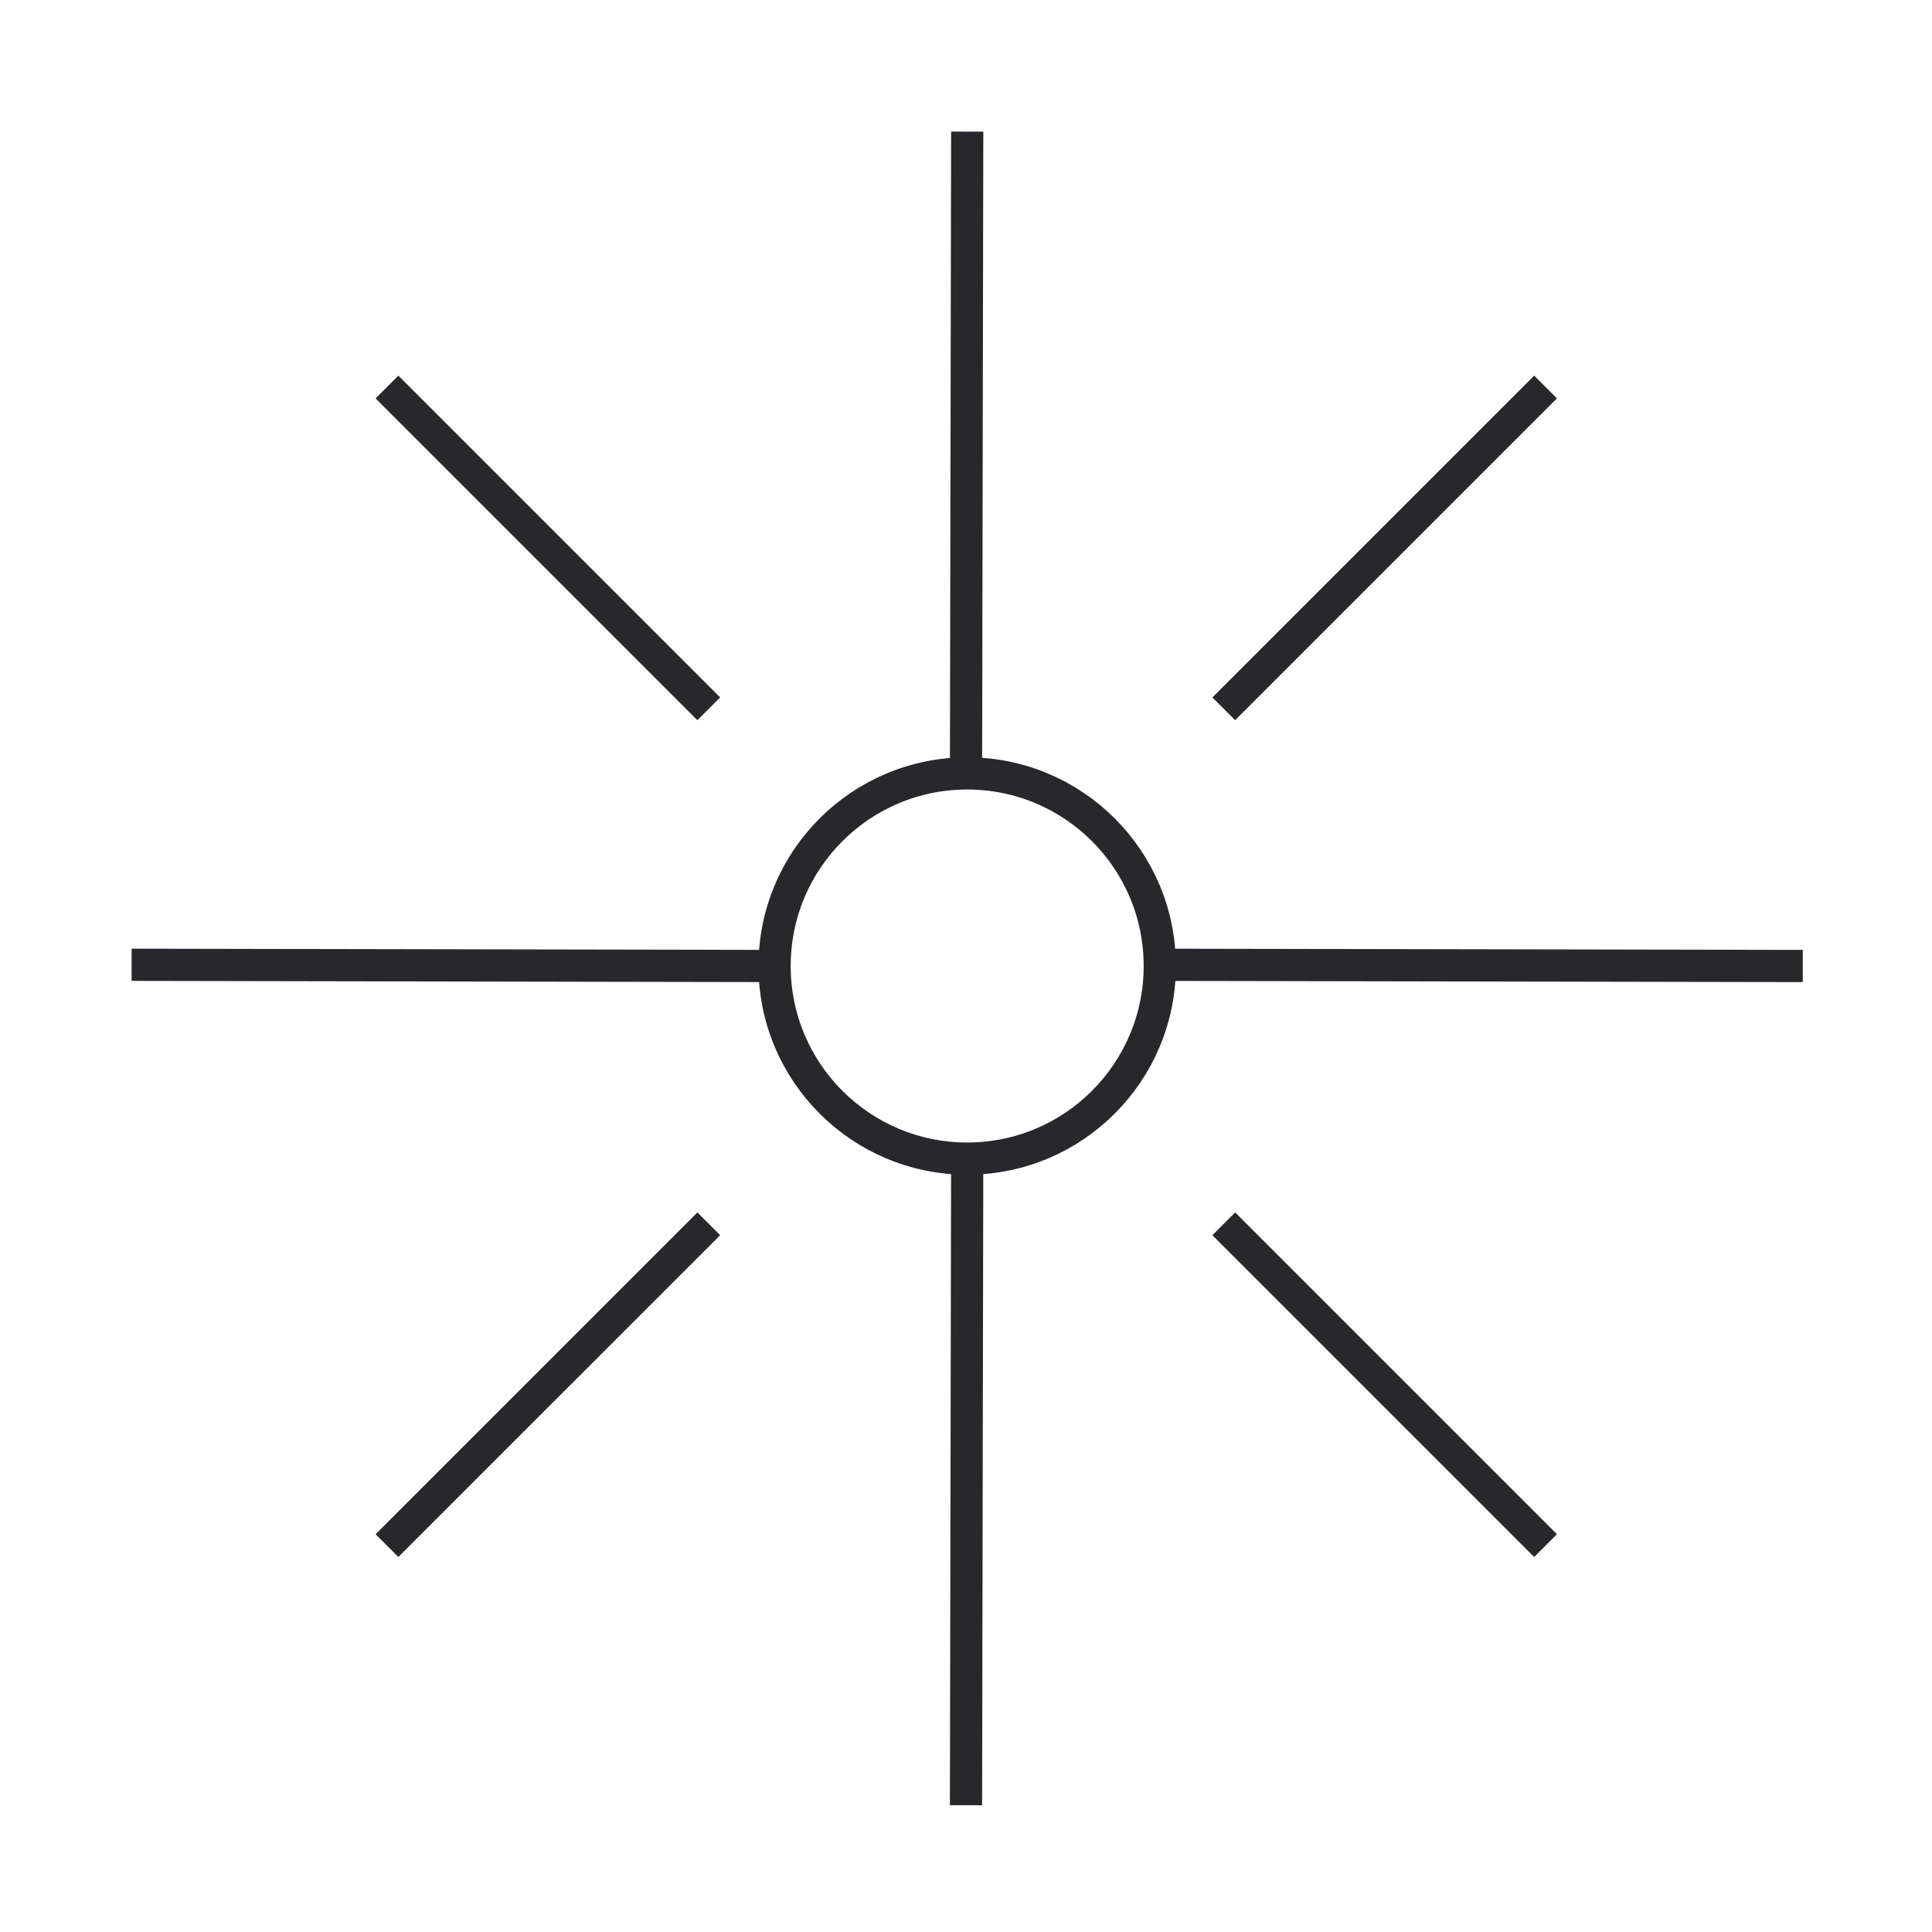
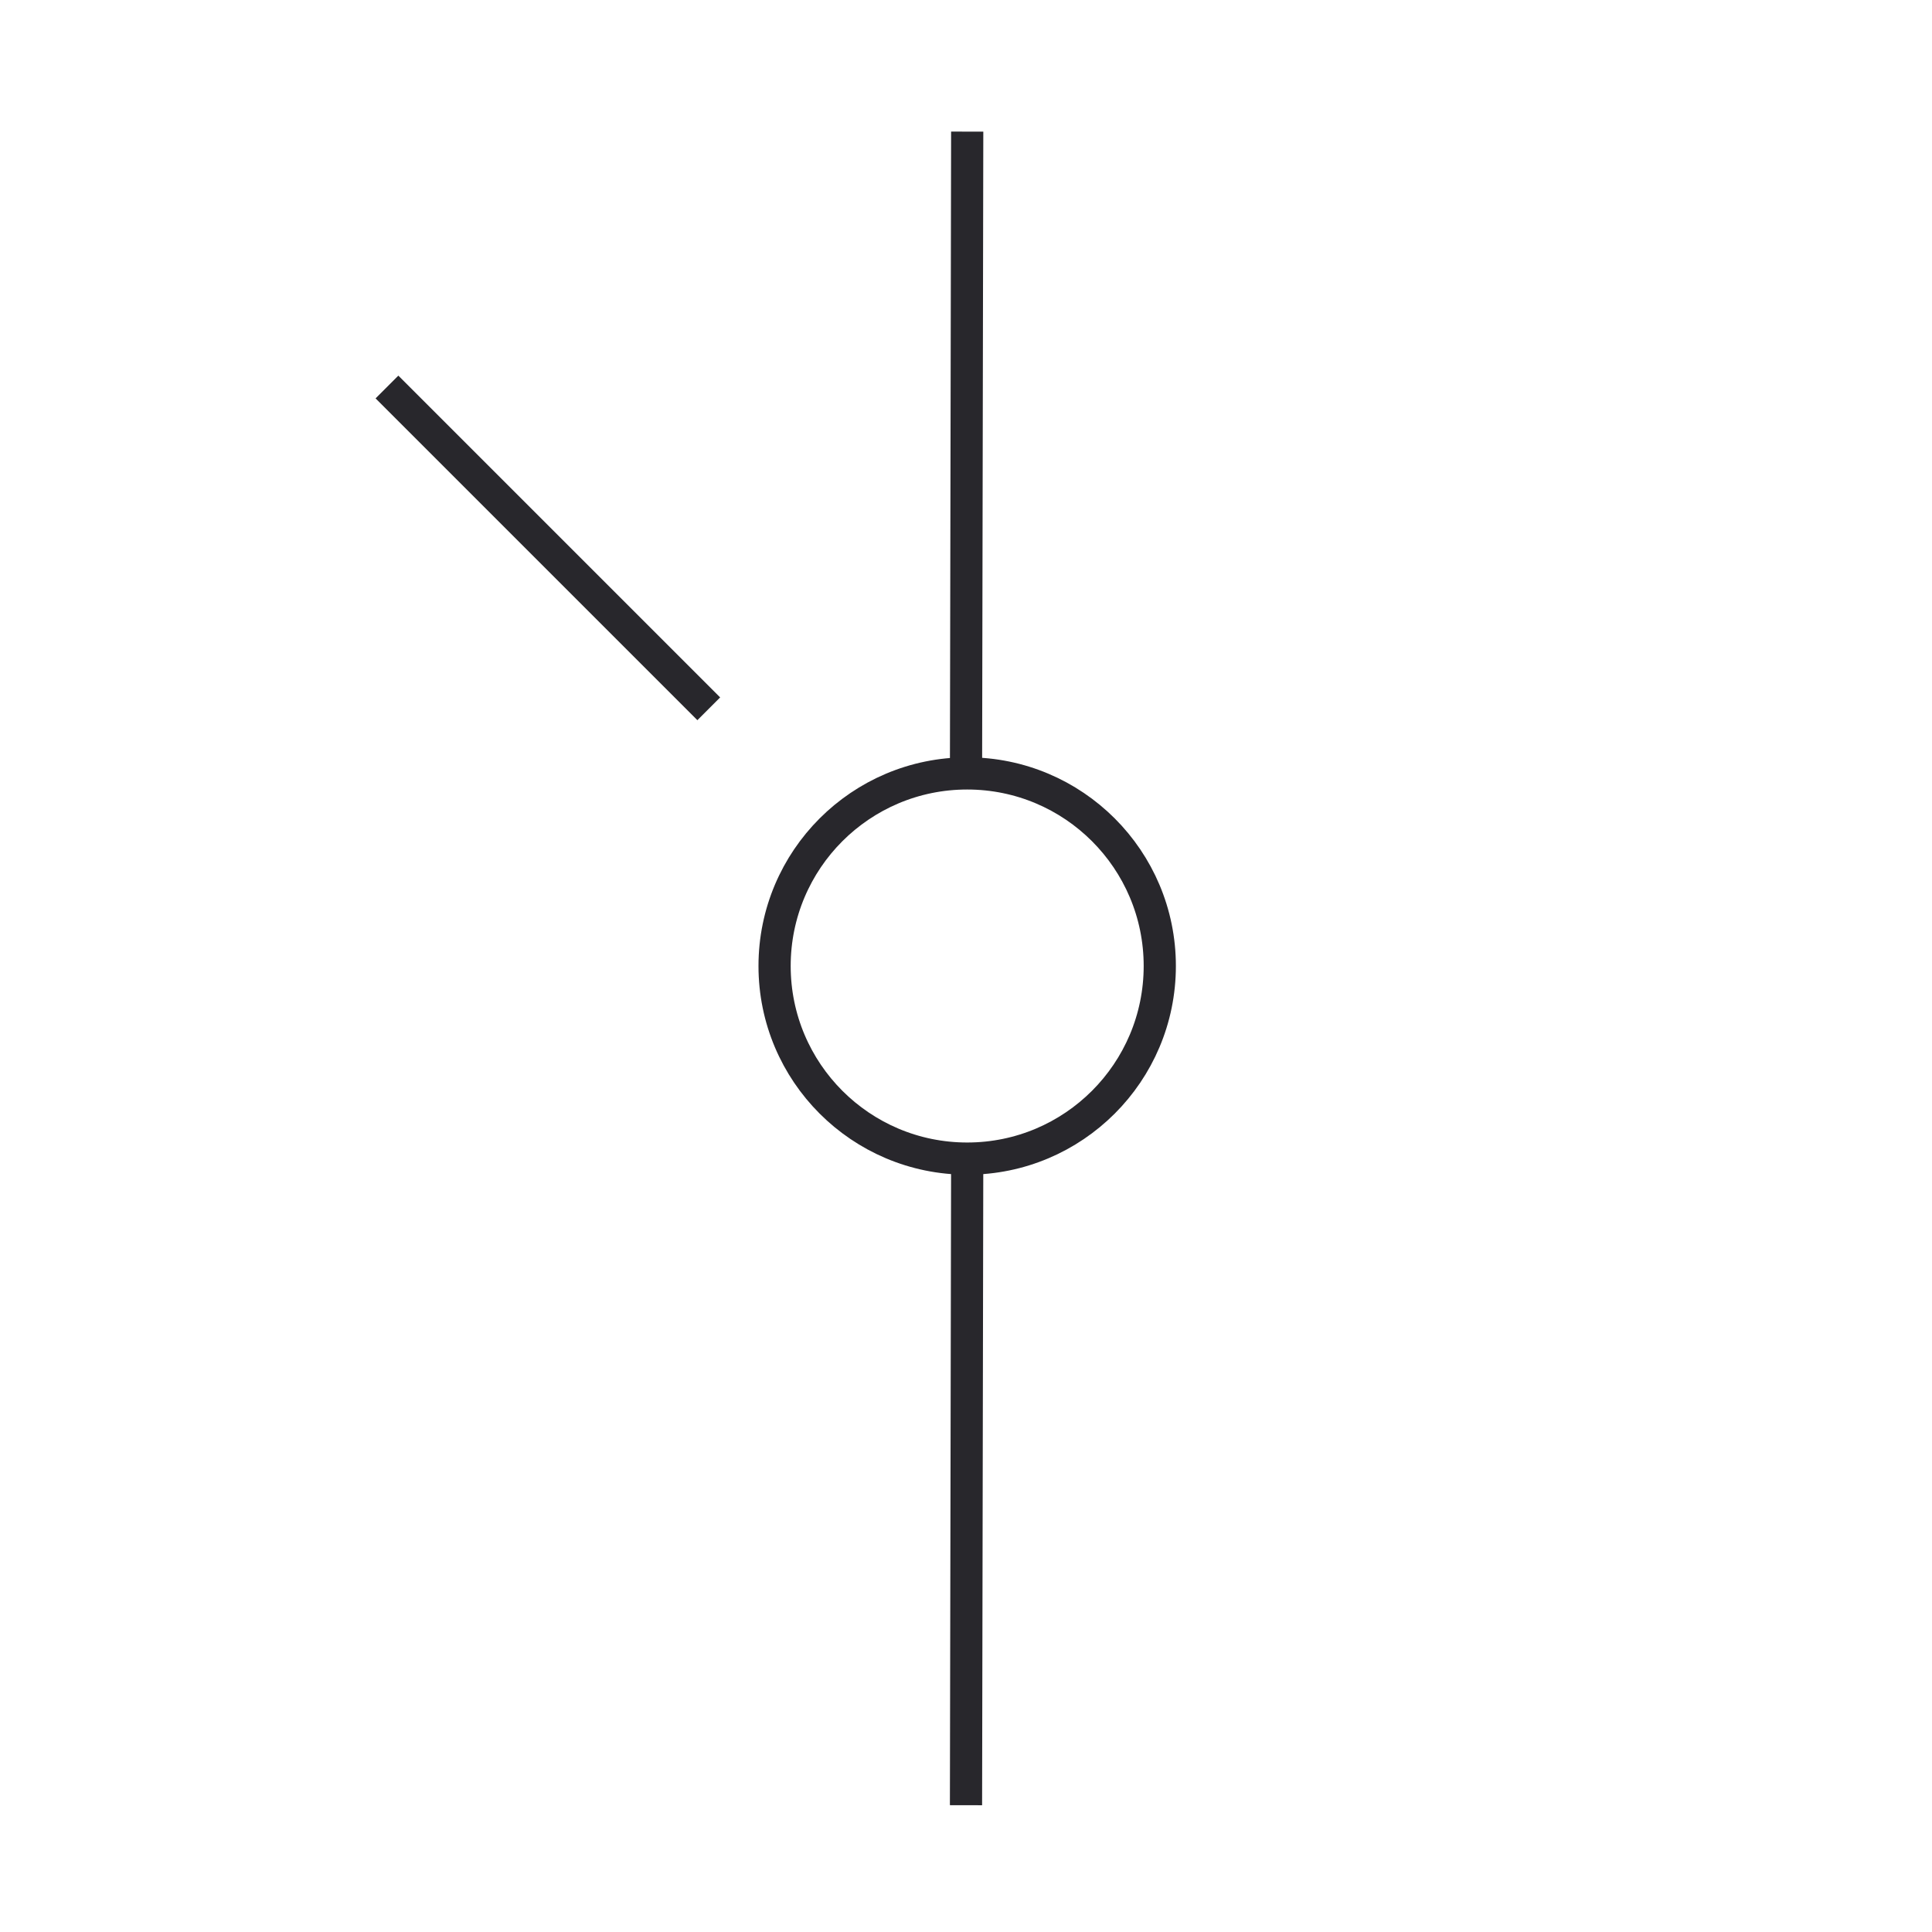
<svg xmlns="http://www.w3.org/2000/svg" width="120" height="120" viewBox="0 0 120 120" fill="none">
  <g clip-path="url(#clip0_217_725)">
    <path d="M60.074 71.963C66.68 71.963 72.036 66.607 72.036 60C72.036 53.393 66.68 48.038 60.074 48.038C53.467 48.038 48.111 53.393 48.111 60C48.111 66.607 53.467 71.963 60.074 71.963Z" stroke="#28272C" stroke-width="2" stroke-miterlimit="10" />
    <path d="M60.075 8.175L60 48.412" stroke="#28272C" stroke-width="2" stroke-miterlimit="10" />
    <path d="M60.075 71.888L60 112.125" stroke="#28272C" stroke-width="2" stroke-miterlimit="10" />
-     <path d="M8.174 59.925L48.111 60" stroke="#28272C" stroke-width="2" stroke-miterlimit="10" />
-     <path d="M72 59.925L111.975 60" stroke="#28272C" stroke-width="2" stroke-miterlimit="10" />
-     <path d="M95.997 96L76.01 76.013" stroke="#28272C" stroke-width="2" stroke-miterlimit="10" />
    <path d="M44.023 44.025L24.035 24.038" stroke="#28272C" stroke-width="2" stroke-miterlimit="10" />
-     <path d="M95.997 24.038L76.01 44.025" stroke="#28272C" stroke-width="2" stroke-miterlimit="10" />
-     <path d="M44.023 76.013L24.035 96" stroke="#28272C" stroke-width="2" stroke-miterlimit="10" />
  </g>
  <defs>
    <clipPath id="clip0_217_725">
      <rect width="120" height="120" fill="white" />
    </clipPath>
  </defs>
</svg>